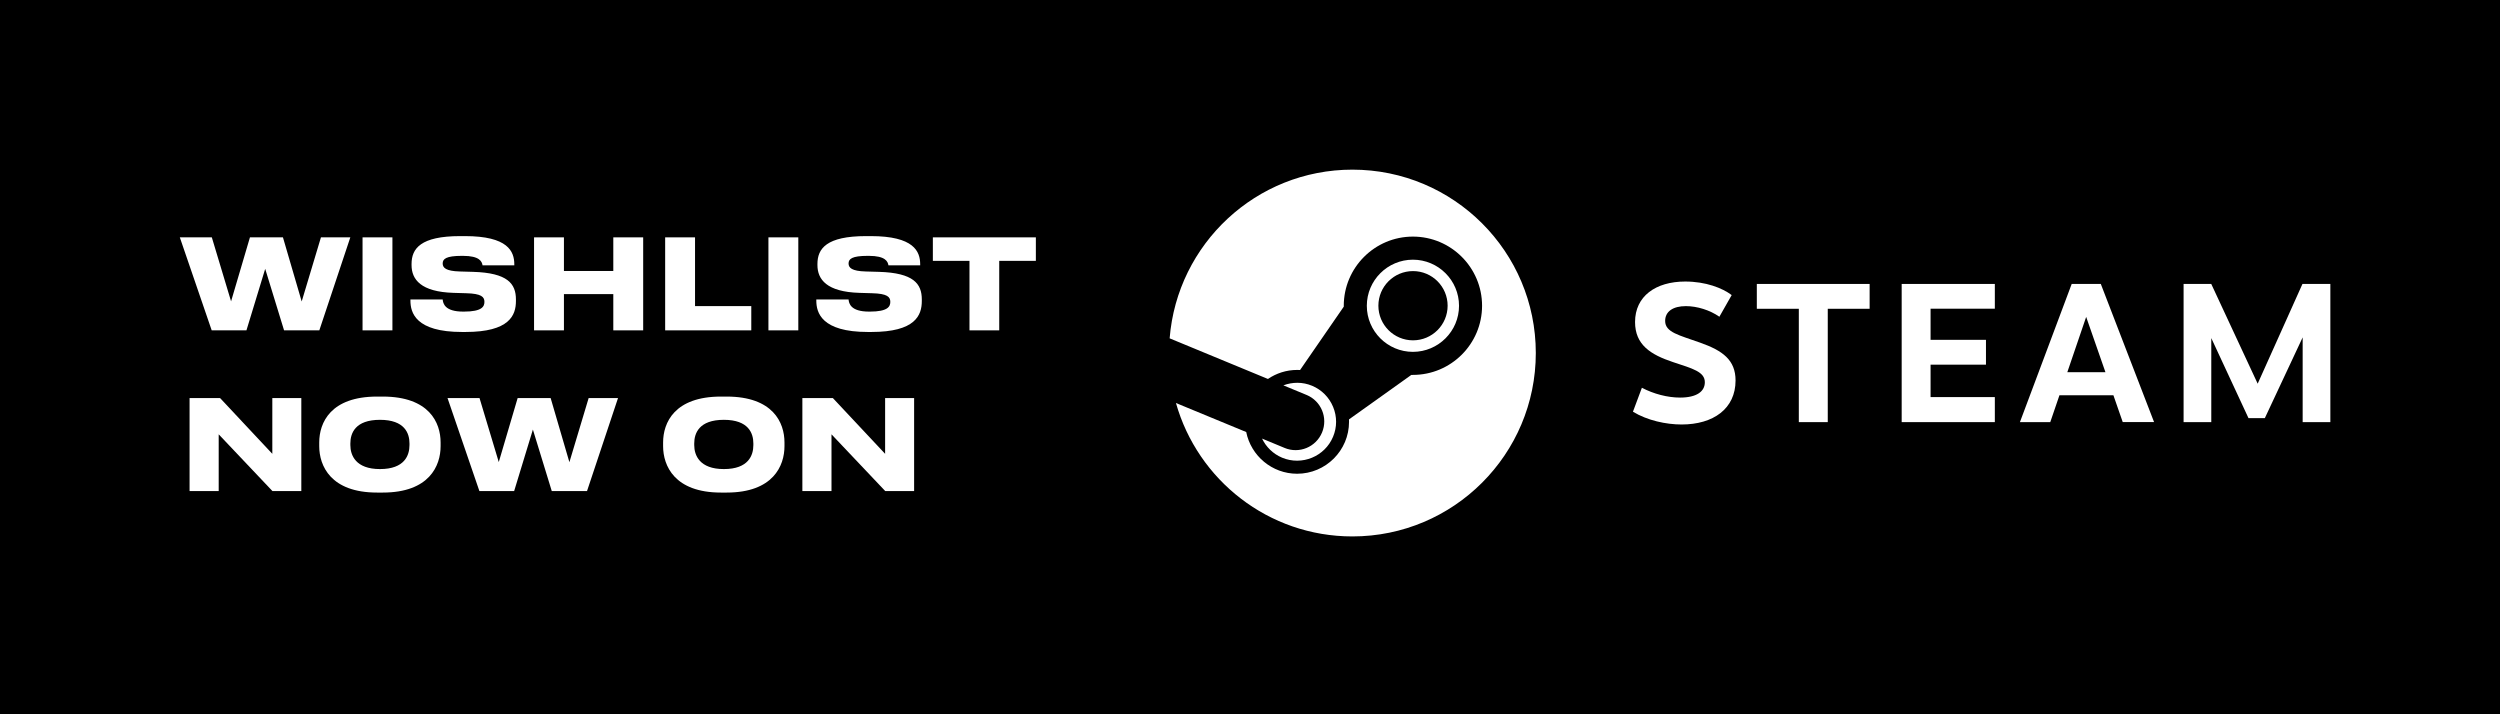
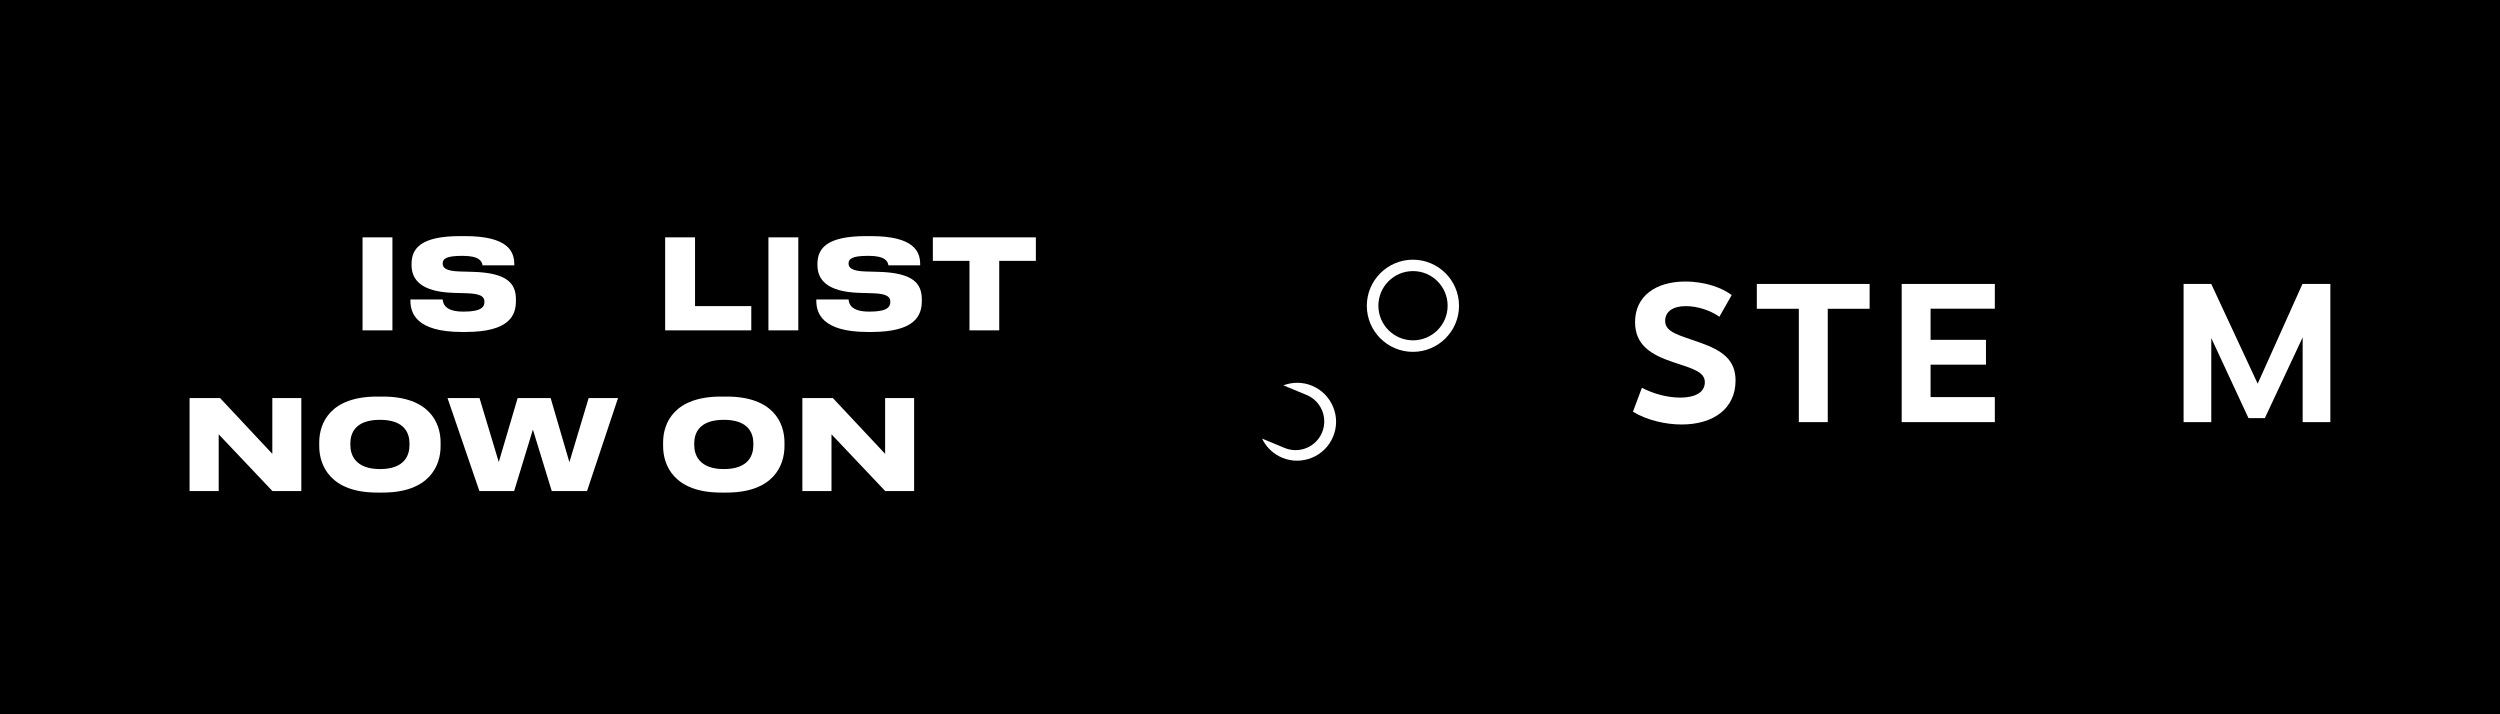
<svg xmlns="http://www.w3.org/2000/svg" width="280" height="80" viewBox="0 0 280 80" fill="none">
  <rect width="280" height="80" fill="black" />
-   <path d="M27.602 37H23.71L20.14 26.584H23.724L25.88 33.752L27.994 26.584H31.69L33.79 33.766L35.946 26.584H39.236L35.764 37H31.816L29.702 30.112L27.602 37Z" fill="white" />
  <path d="M43.951 26.584V37H40.605V26.584H43.951Z" fill="white" />
  <path d="M52.128 37.182H51.75C46.528 37.182 45.968 34.998 45.968 33.668V33.542H49.58C49.622 33.976 49.804 34.9 51.876 34.9H51.96C53.99 34.9 54.256 34.326 54.256 33.808C54.256 33.262 53.934 32.884 52.212 32.842L50.784 32.8C47.144 32.688 46.094 31.302 46.094 29.692V29.566C46.094 27.844 47.102 26.444 51.54 26.444H52.072C56.888 26.444 57.602 28.152 57.602 29.608V29.72H54.046C53.976 29.286 53.71 28.656 51.848 28.656H51.722C49.944 28.656 49.58 29.006 49.58 29.51C49.58 29.986 49.93 30.364 51.512 30.406L52.982 30.448C56.86 30.56 57.784 31.778 57.784 33.542V33.71C57.784 35.32 57.056 37.182 52.128 37.182Z" fill="white" />
-   <path d="M59.814 37V26.584H63.16V30.35H68.69V26.584H72.036V37H68.69V32.94H63.16V37H59.814Z" fill="white" />
  <path d="M74.498 26.584H77.844V34.284H84.144V37H74.498V26.584Z" fill="white" />
  <path d="M89.41 26.584V37H86.064V26.584H89.41Z" fill="white" />
  <path d="M97.587 37.182H97.209C91.987 37.182 91.427 34.998 91.427 33.668V33.542H95.039C95.081 33.976 95.263 34.9 97.335 34.9H97.419C99.449 34.9 99.715 34.326 99.715 33.808C99.715 33.262 99.393 32.884 97.671 32.842L96.243 32.8C92.603 32.688 91.553 31.302 91.553 29.692V29.566C91.553 27.844 92.561 26.444 96.999 26.444H97.531C102.347 26.444 103.061 28.152 103.061 29.608V29.72H99.505C99.435 29.286 99.169 28.656 97.307 28.656H97.181C95.403 28.656 95.039 29.006 95.039 29.51C95.039 29.986 95.389 30.364 96.971 30.406L98.441 30.448C102.319 30.56 103.243 31.778 103.243 33.542V33.71C103.243 35.32 102.515 37.182 97.587 37.182Z" fill="white" />
  <path d="M108.582 37V29.216H104.48V26.584H116.016V29.216H111.914V37H108.582Z" fill="white" />
  <path d="M30.514 55L24.494 48.644V55H21.232V44.584H24.648L30.5 50.828V44.584H33.748V55H30.514Z" fill="white" />
  <path d="M42.236 44.416H42.866C48.074 44.416 49.348 47.342 49.348 49.554V49.974C49.348 52.158 48.088 55.168 42.866 55.168H42.236C37.028 55.168 35.754 52.158 35.754 49.974V49.554C35.754 47.342 37.028 44.416 42.236 44.416ZM45.862 49.848V49.666C45.862 48.532 45.33 47.02 42.558 47.02C39.772 47.02 39.24 48.532 39.24 49.666V49.848C39.24 50.982 39.828 52.536 42.558 52.536C45.33 52.536 45.862 50.982 45.862 49.848Z" fill="white" />
  <path d="M57.584 55H53.692L50.122 44.584H53.706L55.862 51.752L57.976 44.584H61.672L63.772 51.766L65.928 44.584H69.218L65.746 55H61.798L59.684 48.112L57.584 55Z" fill="white" />
  <path d="M80.75 44.416H81.38C86.588 44.416 87.862 47.342 87.862 49.554V49.974C87.862 52.158 86.602 55.168 81.38 55.168H80.75C75.542 55.168 74.268 52.158 74.268 49.974V49.554C74.268 47.342 75.542 44.416 80.75 44.416ZM84.376 49.848V49.666C84.376 48.532 83.844 47.02 81.072 47.02C78.286 47.02 77.754 48.532 77.754 49.666V49.848C77.754 50.982 78.342 52.536 81.072 52.536C83.844 52.536 84.376 50.982 84.376 49.848Z" fill="white" />
-   <path d="M99.147 55L93.127 48.644V55H89.865V44.584H93.281L99.133 50.828V44.584H102.381V55H99.147Z" fill="white" />
+   <path d="M99.147 55L93.127 48.644V55H89.865V44.584H93.281L99.133 50.828V44.584H102.381V55Z" fill="white" />
  <g clip-path="url(#clip0_3001_2)">
-     <path d="M151.468 19C140.681 19 131.84 27.321 131 37.894L142.009 42.444C142.943 41.808 144.071 41.432 145.283 41.432C145.39 41.432 145.501 41.432 145.608 41.441L150.502 34.346V34.244C150.502 29.972 153.975 26.499 158.247 26.499C162.519 26.499 165.992 29.972 165.992 34.244C165.992 38.516 162.519 41.989 158.247 41.989C158.187 41.989 158.131 41.989 158.071 41.989L151.087 46.972C151.087 47.06 151.092 47.153 151.092 47.245C151.092 50.454 148.482 53.059 145.278 53.059C142.464 53.059 140.11 51.048 139.576 48.388L131.706 45.137C134.144 53.76 142.065 60.08 151.468 60.08C162.812 60.08 172.01 50.881 172.01 39.538C172.01 28.194 162.812 19 151.468 19Z" fill="white" />
    <path d="M143.871 50.166L141.35 49.121C141.796 50.05 142.571 50.83 143.597 51.262C145.817 52.186 148.38 51.132 149.304 48.913C149.755 47.84 149.755 46.651 149.309 45.574C148.863 44.497 148.027 43.656 146.955 43.206C145.887 42.76 144.744 42.779 143.737 43.159L146.342 44.237C147.981 44.919 148.752 46.8 148.069 48.439C147.386 50.078 145.506 50.853 143.867 50.166" fill="white" />
    <path d="M163.411 34.249C163.411 31.402 161.094 29.085 158.247 29.085C155.401 29.085 153.084 31.402 153.084 34.249C153.084 37.095 155.401 39.408 158.247 39.408C161.094 39.408 163.411 37.09 163.411 34.249ZM154.379 34.239C154.379 32.099 156.116 30.362 158.256 30.362C160.397 30.362 162.134 32.099 162.134 34.239C162.134 36.38 160.397 38.117 158.256 38.117C156.116 38.117 154.379 36.38 154.379 34.239Z" fill="white" />
    <path d="M193.945 33.055L192.571 35.475C191.512 34.732 190.073 34.286 188.819 34.286C187.384 34.286 186.497 34.88 186.497 35.944C186.497 37.234 188.072 37.536 190.416 38.377C192.933 39.268 194.382 40.313 194.382 42.616C194.382 45.769 191.902 47.543 188.336 47.543C186.6 47.543 184.501 47.092 182.89 46.112L183.892 43.429C185.202 44.12 186.767 44.529 188.164 44.529C190.045 44.529 190.941 43.837 190.941 42.811C190.941 41.636 189.576 41.283 187.375 40.554C184.868 39.719 183.126 38.618 183.126 36.064C183.126 33.185 185.429 31.532 188.745 31.532C191.057 31.532 192.915 32.266 193.945 33.046" fill="white" />
    <path d="M201.468 47.278V34.583H196.764V31.802H209.398V34.583H204.709V47.278H201.468Z" fill="white" />
    <path d="M222.428 38.061V40.842H216.224V44.474H223.421V47.278H212.988V31.802H223.421V34.574H216.224V38.061H222.428Z" fill="white" />
-     <path d="M230.656 44.274L229.63 47.278H226.231L232.03 31.802H235.29L241.256 47.273H237.746L236.701 44.269H230.651L230.656 44.274ZM233.651 35.493L231.538 41.688H235.81L233.651 35.493Z" fill="white" />
    <path d="M251.829 46.828L247.664 37.866V47.278H244.562V31.802H247.66L252.86 42.974L257.875 31.802H261V47.278H257.898V37.787L253.663 46.828H251.834H251.829Z" fill="white" />
  </g>
  <defs>
    <clipPath id="clip0_3001_2">
      <rect width="130" height="41.08" fill="white" transform="translate(131 19)" />
    </clipPath>
  </defs>
</svg>